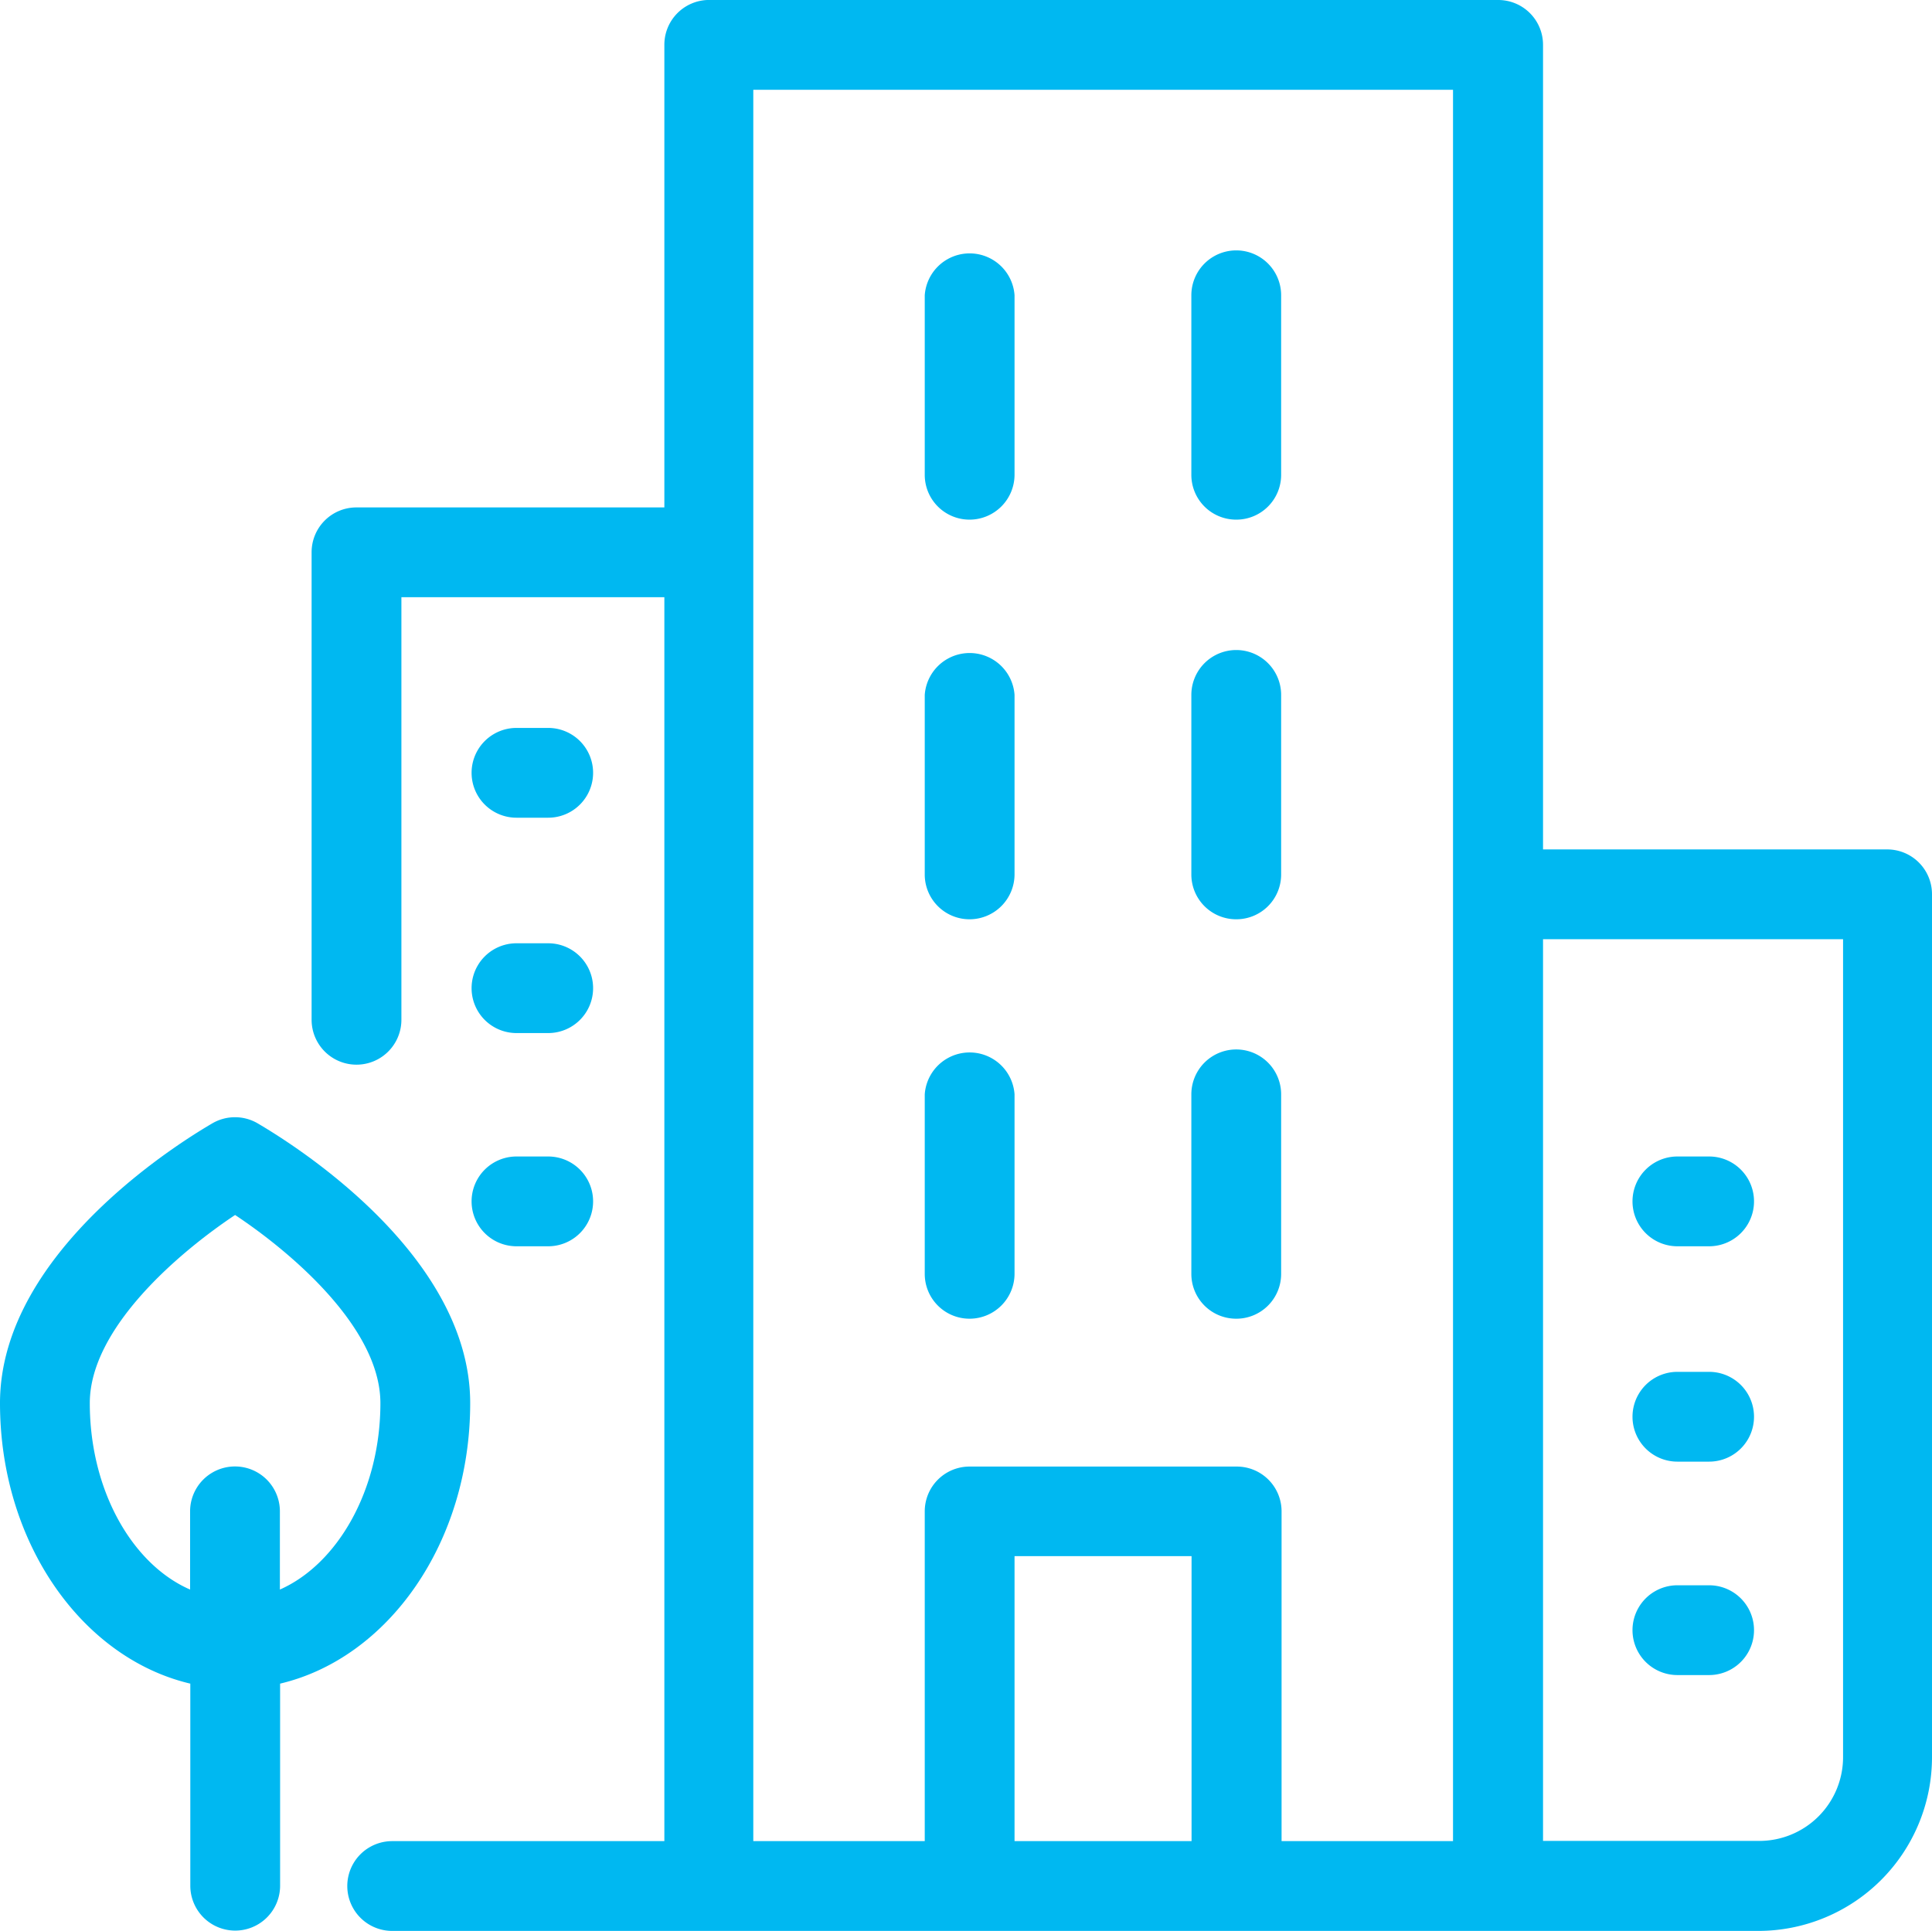
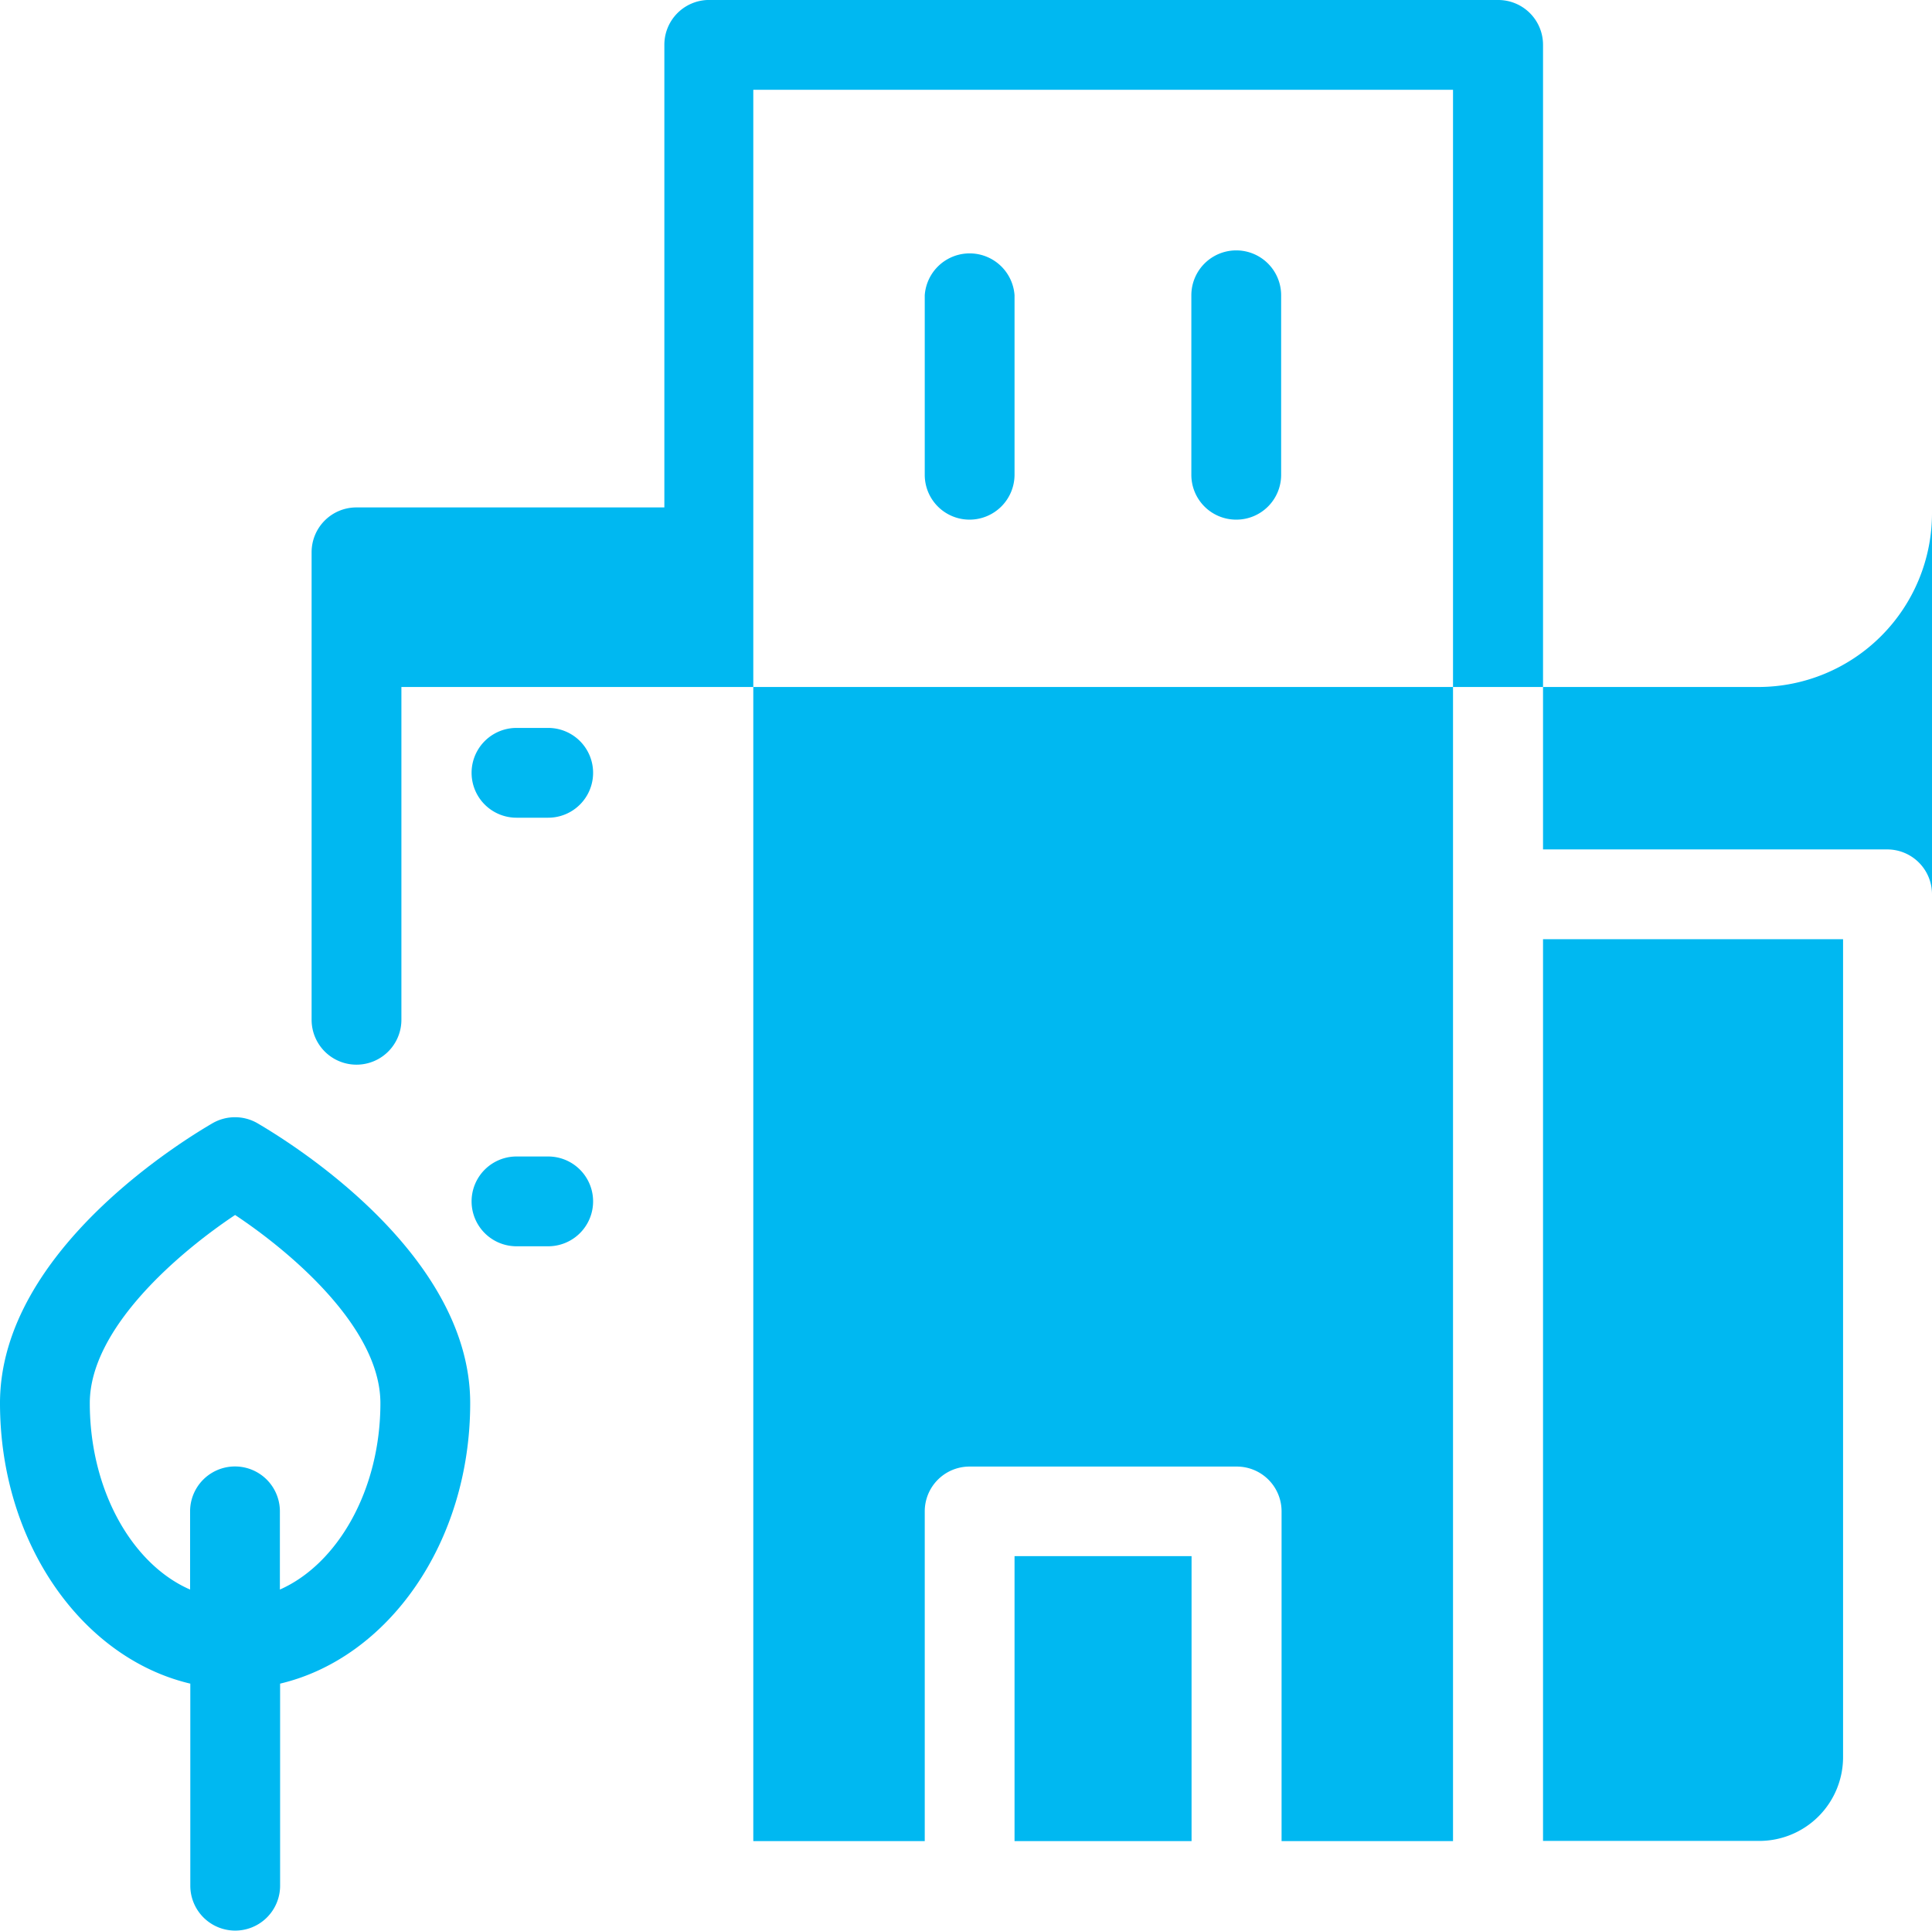
<svg xmlns="http://www.w3.org/2000/svg" viewBox="0 0 90.15 90.11">
  <defs>
    <style>.cls-1{fill:#00b8f1;}</style>
  </defs>
  <title>Challenge4_Business</title>
  <g id="Layer_2" data-name="Layer 2">
    <g id="Layer_1-2" data-name="Layer 1">
      <path class="cls-1" d="M45.24,24.25a2.1,2.1,0,0,0,2.1-2.09V13.78a2.1,2.1,0,0,0-4.19,0v8.38A2.09,2.09,0,0,0,45.24,24.25Z" />
-       <path class="cls-1" d="M45.24,42.9a2.1,2.1,0,0,0,2.1-2.09V32.43a2.1,2.1,0,0,0-4.19,0V40.8A2.09,2.09,0,0,0,45.24,42.9Z" />
      <path class="cls-1" d="M45.24,61.54a2.1,2.1,0,0,0,2.1-2.09V51.07a2.1,2.1,0,0,0-4.19,0v8.38A2.09,2.09,0,0,0,45.24,61.54Z" />
      <path class="cls-1" d="M57.69,61.54a2.09,2.09,0,0,0,2.09-2.09V51.07a2.09,2.09,0,0,0-4.19,0v8.38A2.09,2.09,0,0,0,57.69,61.54Z" />
      <path class="cls-1" d="M57.69,24.25a2.09,2.09,0,0,0,2.09-2.09V13.78a2.09,2.09,0,0,0-4.19,0v8.38A2.09,2.09,0,0,0,57.69,24.25Z" />
-       <path class="cls-1" d="M57.69,42.9a2.09,2.09,0,0,0,2.09-2.09V32.43a2.09,2.09,0,0,0-4.19,0V40.8A2.09,2.09,0,0,0,57.69,42.9Z" />
      <path class="cls-1" d="M78.27,68.21h1.48a2.09,2.09,0,0,0,0-4.19H78.27a2.09,2.09,0,0,0,0,4.19Z" />
      <path class="cls-1" d="M78.27,58.16h1.48a2.09,2.09,0,0,0,0-4.19H78.27a2.09,2.09,0,1,0,0,4.19Z" />
      <path class="cls-1" d="M78.27,78.17h1.48a2.09,2.09,0,0,0,0-4.19H78.27a2.09,2.09,0,1,0,0,4.19Z" />
-       <path class="cls-1" d="M24.1,48.21h1.48a2.09,2.09,0,0,0,0-4.19H24.1a2.09,2.09,0,0,0,0,4.19Z" />
      <path class="cls-1" d="M24.1,38.16h1.48a2.09,2.09,0,0,0,0-4.19H24.1a2.09,2.09,0,0,0,0,4.19Z" />
      <path class="cls-1" d="M24.1,58.16h1.48a2.09,2.09,0,0,0,0-4.19H24.1a2.09,2.09,0,0,0,0,4.19Z" />
-       <path class="cls-1" d="M88.06,39.64H72V2.09A2.09,2.09,0,0,0,69.89,0H33A2.09,2.09,0,0,0,31,2.09V23.68H16.63a2.09,2.09,0,0,0-2.09,2.09V47.59a2.09,2.09,0,1,0,4.19,0V27.87H31V85.92H18.3a2.09,2.09,0,0,0,0,4.19H82.05a8.11,8.11,0,0,0,8.1-8.1V41.74A2.09,2.09,0,0,0,88.06,39.64ZM47.34,85.92V72.62H55.6v13.3Zm20.46,0h-8V70.53a2.09,2.09,0,0,0-2.09-2.09H45.24a2.09,2.09,0,0,0-2.09,2.09V85.92h-8V4.19H67.8V85.92ZM86,82a3.91,3.91,0,0,1-3.91,3.91H72V43.83H86Z" />
+       <path class="cls-1" d="M88.06,39.64H72V2.09A2.09,2.09,0,0,0,69.89,0H33A2.09,2.09,0,0,0,31,2.09V23.68H16.63a2.09,2.09,0,0,0-2.09,2.09V47.59a2.09,2.09,0,1,0,4.19,0V27.87H31H18.3a2.09,2.09,0,0,0,0,4.19H82.05a8.11,8.11,0,0,0,8.1-8.1V41.74A2.09,2.09,0,0,0,88.06,39.64ZM47.34,85.92V72.62H55.6v13.3Zm20.46,0h-8V70.53a2.09,2.09,0,0,0-2.09-2.09H45.24a2.09,2.09,0,0,0-2.09,2.09V85.92h-8V4.19H67.8V85.92ZM86,82a3.91,3.91,0,0,1-3.91,3.91H72V43.83H86Z" />
      <path class="cls-1" d="M21.94,65.48C21.94,58.26,13,53,12,52.41a2.1,2.1,0,0,0-2.07,0C8.92,53,0,58.26,0,65.48,0,72,3.83,77.38,8.88,78.57V88a2.09,2.09,0,1,0,4.19,0V78.57C18.11,77.38,21.94,72,21.94,65.48Zm-17.75,0c0-3.53,4.24-7.09,6.78-8.78,2.55,1.69,6.78,5.24,6.78,8.78,0,4.06-2,7.51-4.69,8.7V70.53a2.09,2.09,0,1,0-4.19,0v3.65C6.16,73,4.19,69.54,4.19,65.48Z" />
    </g>
  </g>
</svg>